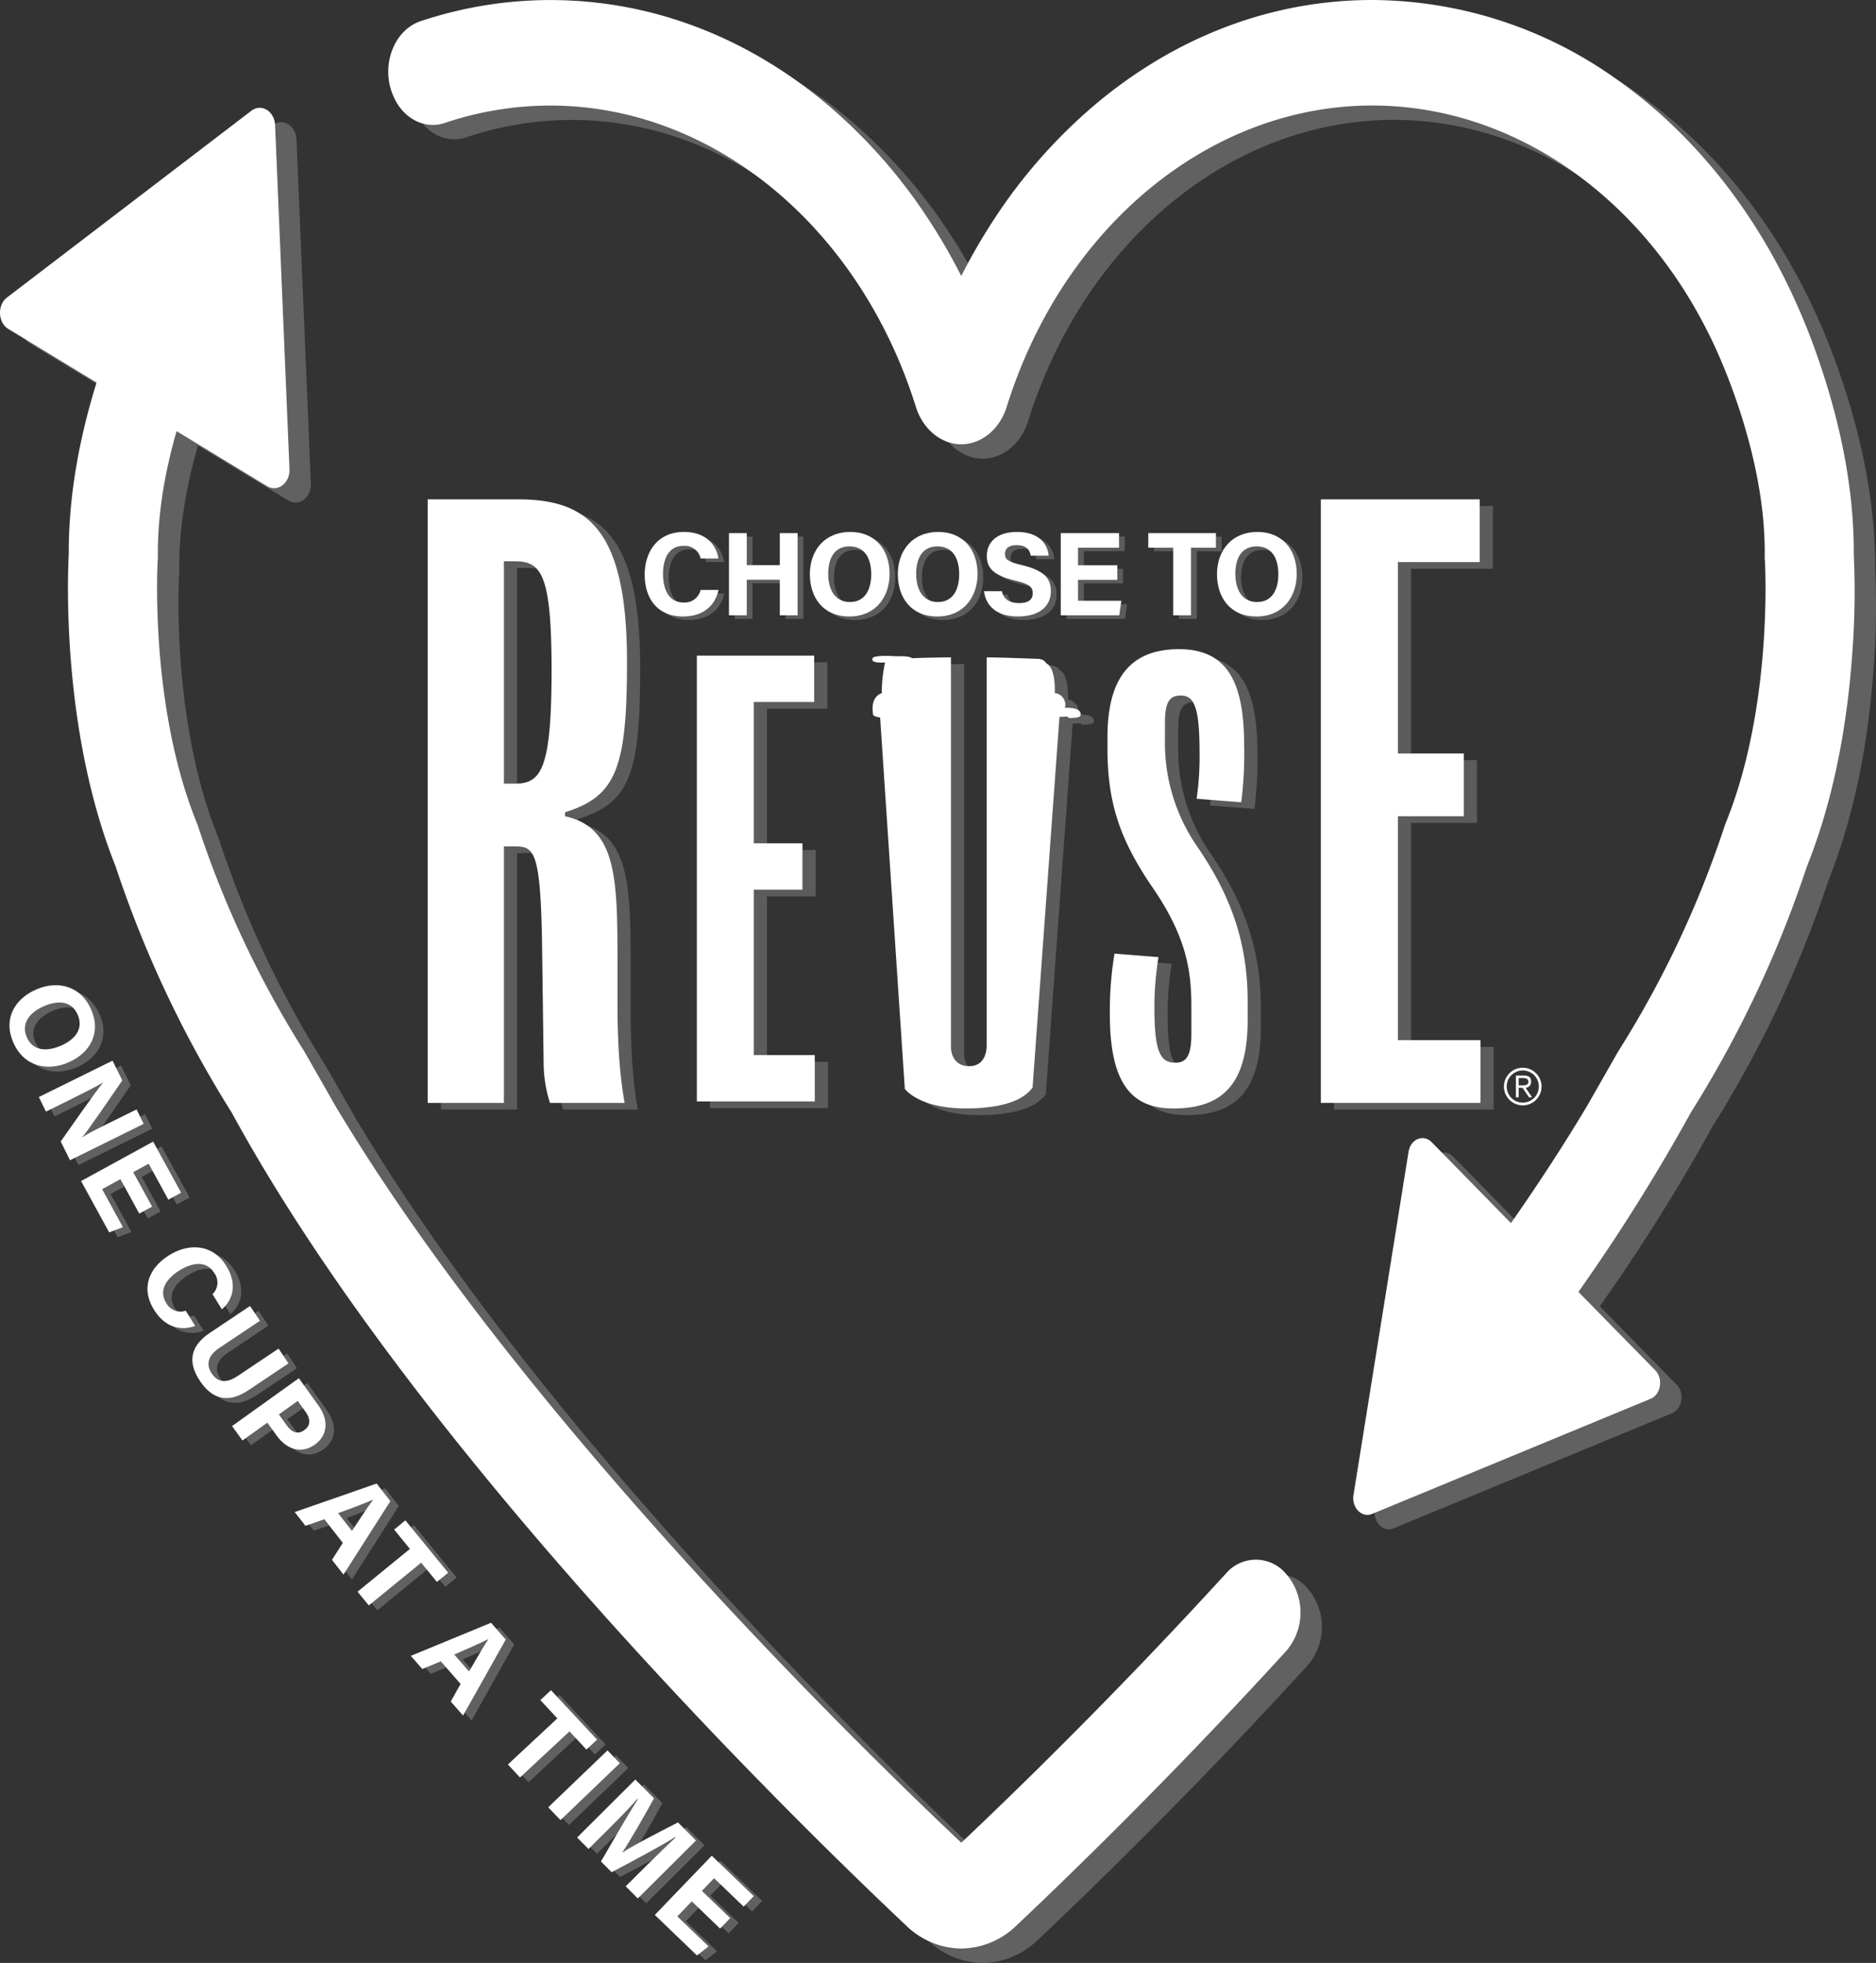
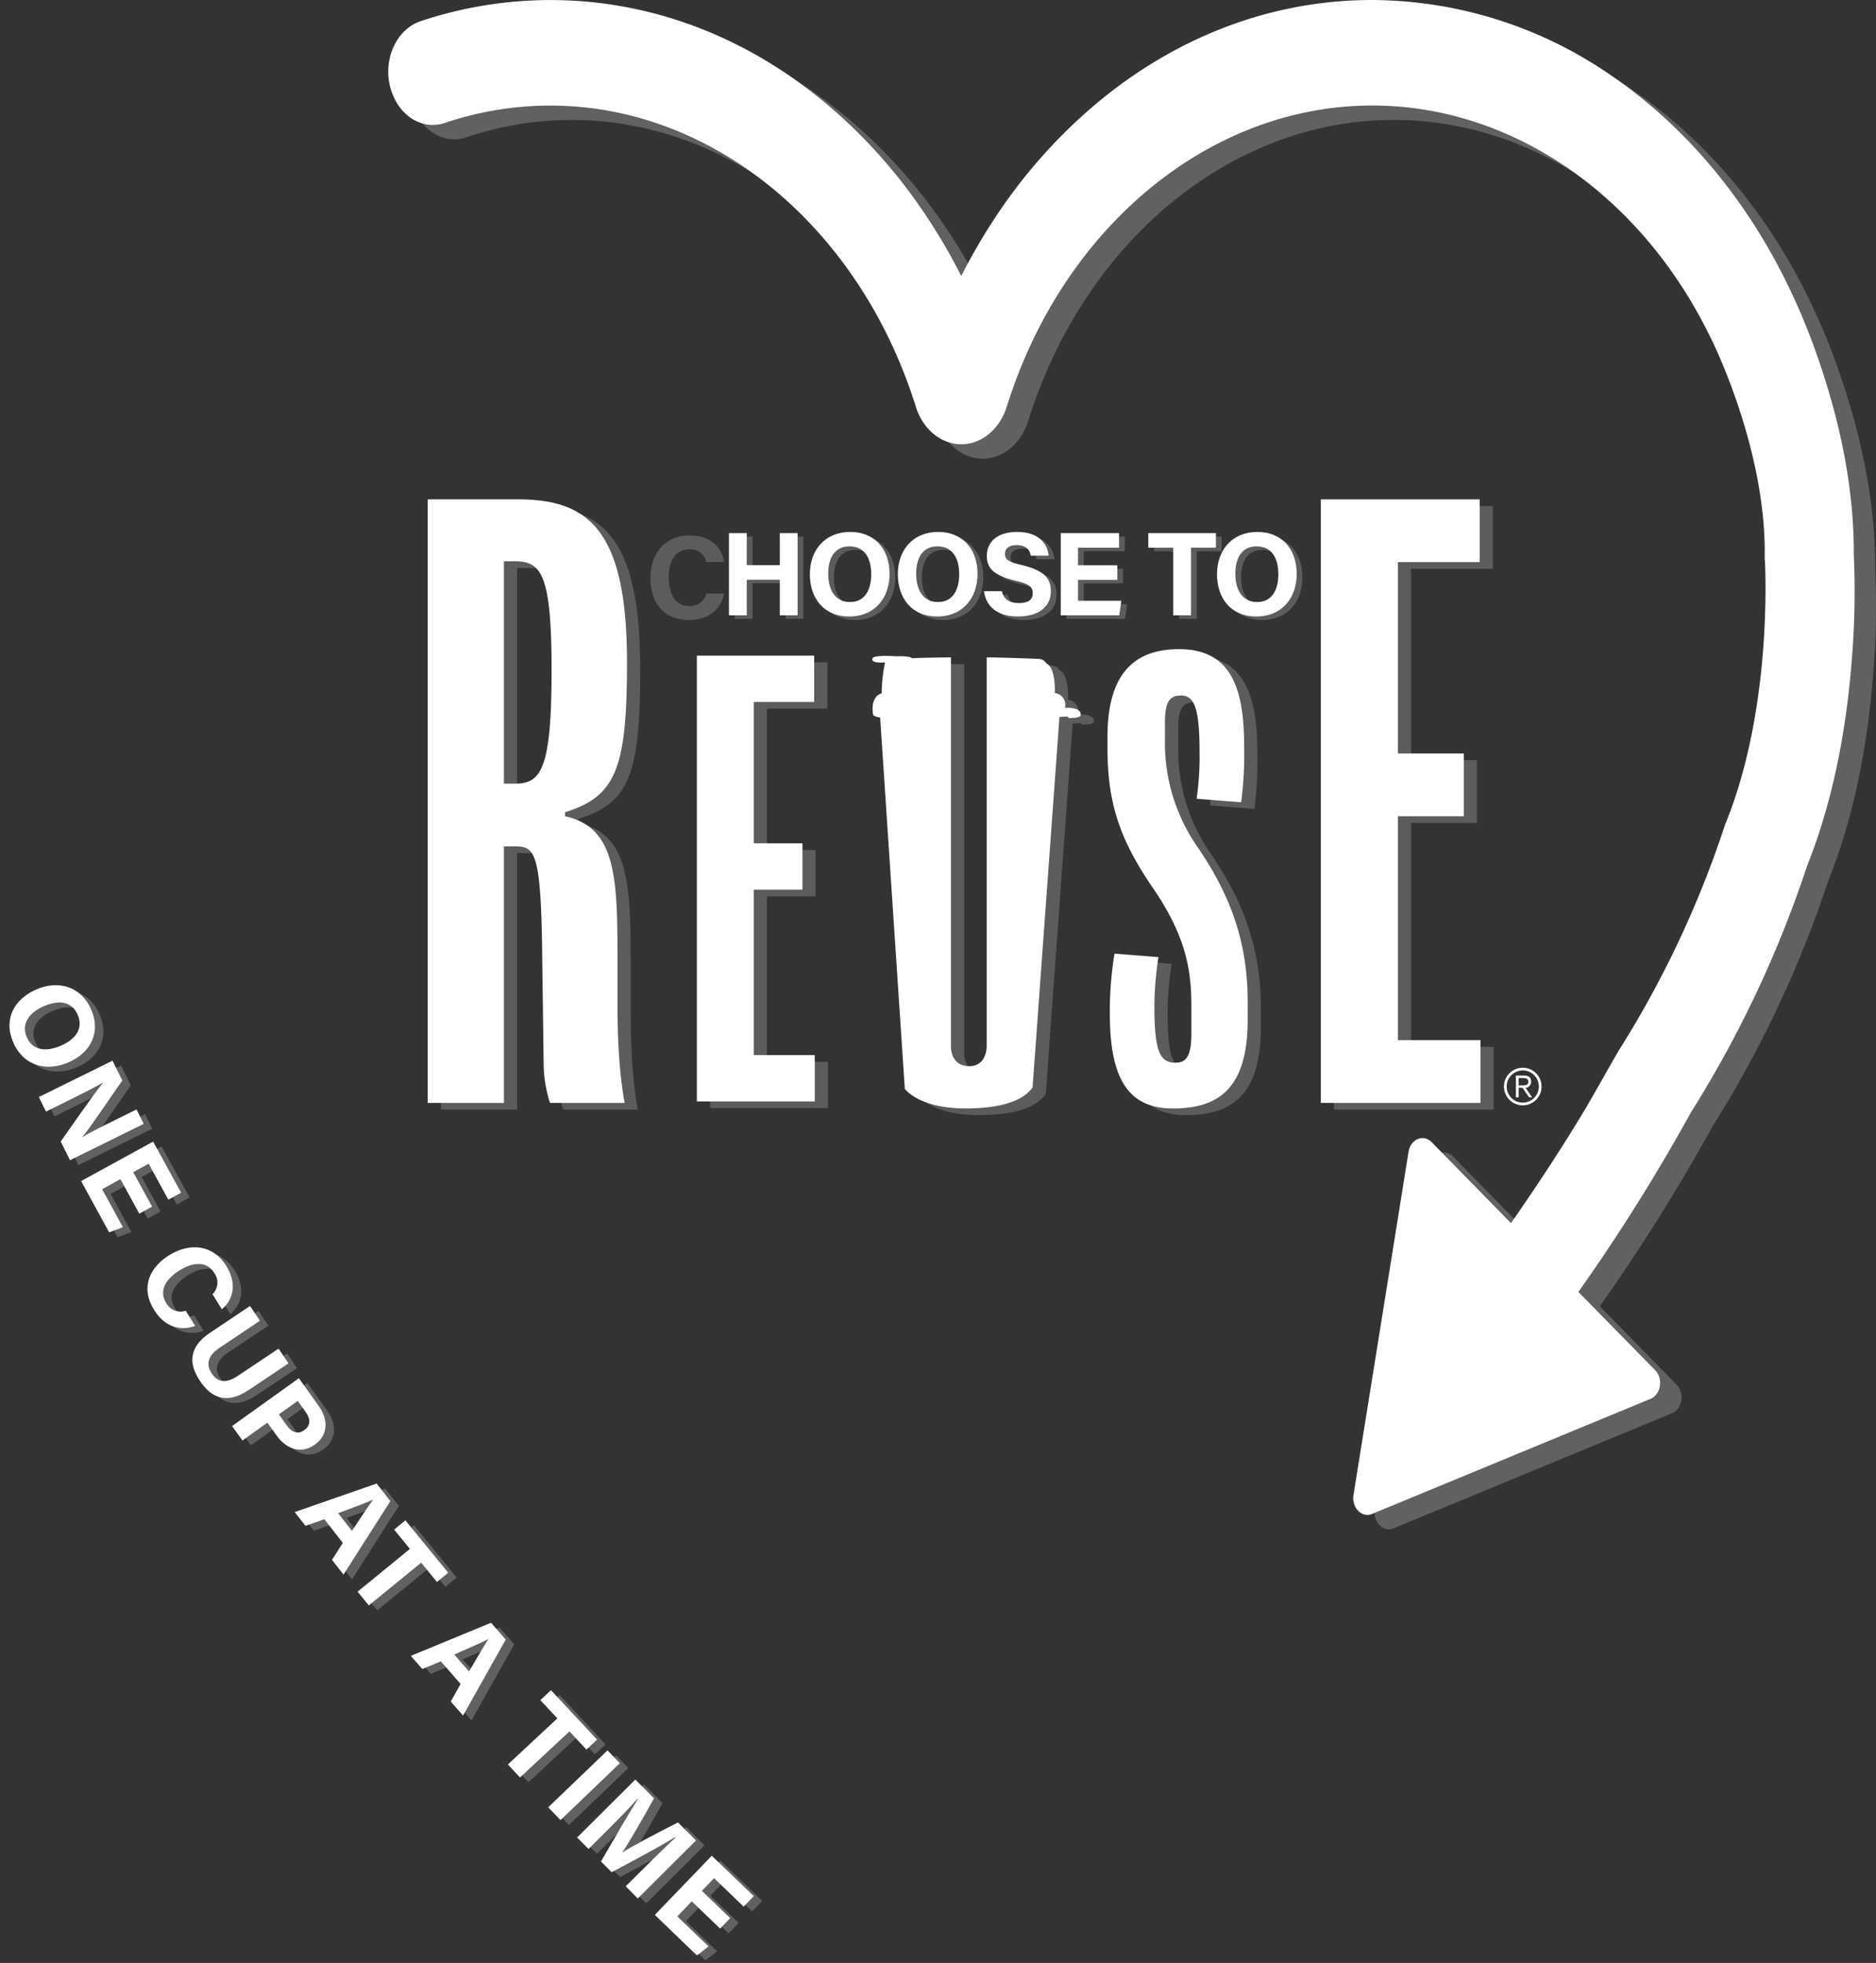
<svg xmlns="http://www.w3.org/2000/svg" id="Group_1189" data-name="Group 1189" width="463.982" height="485.498" viewBox="0 0 463.982 485.498">
  <rect x="0" y="0" width="463.982" height="485.498" fill="#333333" stroke="none" />
  <defs>
    <clipPath id="clip-path">
      <rect id="Rectangle_660" data-name="Rectangle 660" width="463.982" height="485.498" fill="#fff" />
    </clipPath>
    <clipPath id="clip-path-3">
      <rect id="Rectangle_653" data-name="Rectangle 653" width="161.263" height="20.914" transform="translate(160.868 132.434)" fill="#fff" />
    </clipPath>
    <clipPath id="clip-path-4">
      <rect id="Rectangle_654" data-name="Rectangle 654" width="260.382" height="150.649" transform="translate(109.04 125.162)" fill="#fff" />
    </clipPath>
    <clipPath id="clip-path-5">
      <rect id="Rectangle_655" data-name="Rectangle 655" width="458.693" height="481.938" transform="translate(5.289 3.56)" fill="#fff" />
    </clipPath>
    <clipPath id="clip-path-6">
      <rect id="Rectangle_658" data-name="Rectangle 658" width="184.081" height="239.974" transform="translate(4.44 244.865)" fill="#fff" />
    </clipPath>
  </defs>
  <g id="Group_1188" data-name="Group 1188" clip-path="url(#clip-path)">
    <g id="Group_1187" data-name="Group 1187">
      <g id="Group_1186" data-name="Group 1186" clip-path="url(#clip-path)">
        <g id="Group_1176" data-name="Group 1176" opacity="0.2">
          <g id="Group_1175" data-name="Group 1175">
            <g id="Group_1174" data-name="Group 1174" clip-path="url(#clip-path-3)">
              <path id="Path_327" data-name="Path 327" d="M179.125,146.788c-.817,3.791-3.676,6.553-8.766,6.553-6.444,0-9.491-4.561-9.491-10.343,0-5.571,3.144-10.564,9.7-10.564,5.411,0,8.035,3.177,8.532,6.574h-4.4a3.986,3.986,0,0,0-4.278-3.128c-3.624,0-5.023,3.26-5.023,6.959,0,3.436,1.214,7.055,5.141,7.055a4.041,4.041,0,0,0,4.156-3.106Z" fill="#fff" />
              <path id="Path_328" data-name="Path 328" d="M181.71,132.729h4.4v7.928h8.177v-7.928h4.395v20.325h-4.395v-8.8h-8.177v8.8h-4.4Z" fill="#fff" />
              <path id="Path_329" data-name="Path 329" d="M221.437,142.822c0,5.656-3.4,10.526-10,10.526-6.378,0-9.717-4.635-9.717-10.457,0-5.915,3.687-10.457,10-10.457,5.946,0,9.714,4.166,9.714,10.388m-15.176-.019c0,3.967,1.741,6.969,5.345,6.969,3.908,0,5.292-3.273,5.292-6.9,0-3.845-1.575-6.867-5.364-6.867-3.67,0-5.273,2.835-5.273,6.793" fill="#fff" />
              <path id="Path_330" data-name="Path 330" d="M243.191,142.822c0,5.656-3.4,10.526-10,10.526-6.378,0-9.717-4.635-9.717-10.457,0-5.915,3.687-10.457,10-10.457,5.947,0,9.714,4.166,9.714,10.388m-15.176-.019c0,3.967,1.741,6.969,5.345,6.969,3.908,0,5.292-3.273,5.292-6.9,0-3.845-1.575-6.867-5.363-6.867-3.671,0-5.274,2.835-5.274,6.793" fill="#fff" />
              <path id="Path_331" data-name="Path 331" d="M249.212,147.1c.463,2.041,1.928,2.936,4.279,2.936s3.35-.927,3.35-2.415c0-1.654-.98-2.372-4.456-3.181-5.53-1.3-6.9-3.31-6.9-6.054,0-3.542,2.651-5.948,7.461-5.948,5.4,0,7.547,2.9,7.838,5.874h-4.427c-.212-1.251-.9-2.609-3.525-2.609-1.783,0-2.859.736-2.859,2.18,0,1.413.862,1.986,4.146,2.748,5.911,1.392,7.207,3.592,7.207,6.457,0,3.711-2.807,6.257-8.179,6.257-5.16,0-7.877-2.539-8.364-6.245Z" fill="#fff" />
              <path id="Path_332" data-name="Path 332" d="M277.759,144.288h-9.72v5.164h10.723l-.522,3.6H263.775V132.729h14.412v3.6H268.039v4.355h9.72Z" fill="#fff" />
              <path id="Path_333" data-name="Path 333" d="M291.592,136.331h-6.175v-3.6h16.727v3.6H295.99v16.723h-4.4Z" fill="#fff" />
              <path id="Path_334" data-name="Path 334" d="M322.131,142.822c0,5.656-3.4,10.526-10,10.526-6.378,0-9.717-4.635-9.717-10.457,0-5.915,3.687-10.457,10-10.457,5.946,0,9.714,4.166,9.714,10.388m-15.176-.019c0,3.967,1.741,6.969,5.345,6.969,3.908,0,5.292-3.273,5.292-6.9,0-3.845-1.575-6.867-5.364-6.867-3.67,0-5.273,2.835-5.273,6.793" fill="#fff" />
            </g>
          </g>
        </g>
        <g id="Group_1179" data-name="Group 1179" opacity="0.2">
          <g id="Group_1178" data-name="Group 1178">
            <g id="Group_1177" data-name="Group 1177" clip-path="url(#clip-path-4)">
              <path id="Path_335" data-name="Path 335" d="M109.04,274.434V125.162h22.39c17.284,0,26.908,7.463,26.908,40.264,0,26.319-2.749,33.194-15.319,37.121v.983c12.373,2.749,12.962,14.534,12.962,34.568v11.588c0,11.981.786,19.248,1.768,24.748H139.287a32.883,32.883,0,0,1-1.572-10.018l-.392-29.657c-.393-22.587-1.965-23.766-6.678-23.766h-2.75v63.441Zm18.855-78.957h2.553c6.482,0,9.231-2.946,9.231-28.087,0-23.766-2.553-26.908-9.034-26.908h-2.75Z" fill="#fff" />
              <path id="Path_336" data-name="Path 336" d="M369.422,274.434H329.943V125.162h39.283v15.516H348.995v47.335h16.3V203.53h-16.3v55.387h20.427Z" fill="#fff" />
              <path id="Path_337" data-name="Path 337" d="M204.779,274.07H175.618V163.809h29.015v11.462H189.691v34.964h12.041V221.7H189.691v40.913h15.088Z" fill="#fff" />
              <path id="Path_338" data-name="Path 338" d="M311.847,253.9c0,16.4-6.673,21.907-18.425,21.907-10.881,0-15.669-6.964-15.669-23.5a87.941,87.941,0,0,1,1.161-14.8l10.881.871a76.978,76.978,0,0,0-1.015,12.332c0,11.17,1.451,13.782,5.222,13.782,2.757,0,3.917-1.886,3.917-7.109v-6.963c0-8.851-1.3-17.265-9.719-29.452-8.125-11.9-11.027-21.037-11.027-34.239v-2.757c0-14.217,5.368-21.761,17.7-21.761,12.187,0,16.1,8.559,16.1,23.793a92.325,92.325,0,0,1-.726,14.072l-11.025-.87a72.344,72.344,0,0,0,.725-11.607c0-11.316-1.451-13.927-4.643-13.927-2.756,0-3.917,1.6-3.917,6.673V184.7a45.082,45.082,0,0,0,7.835,26.114c7.978,11.607,12.621,23.213,12.621,38.446Z" fill="#fff" />
              <path id="Path_339" data-name="Path 339" d="M258.646,270.646l6.654-91.677,2.048-.1s-.028.548.989.347c0,0,1.857.036,2.155-.548,0,0,.839-2.1-3.846-1.945a2.922,2.922,0,0,0-2.517-3.66s.376-6.259-2.126-7.364c0,0-.41-1.112-2.252-1.094,0,0-8.039-.331-12.453-.358V260.25s.21,5.137-4.369,5.1-4.467-4.691-4.467-4.691V164.238s-8.065.1-9.649.226c0,0-.136-.6-3.922-.487,0,0-4.6-.363-5.693.326,0,0-1.328,1.466,2.968,1.2a35.433,35.433,0,0,0-.823,7.628s-2.949.576-2.12,5.357c0,0,.126.37,1.725.645l6.1,91.815s3.419,4.987,15.6,4.857,15.013-3.928,16-5.163" fill="#fff" />
            </g>
          </g>
        </g>
        <g id="Group_1182" data-name="Group 1182" opacity="0.23">
          <g id="Group_1181" data-name="Group 1181">
            <g id="Group_1180" data-name="Group 1180" clip-path="url(#clip-path-5)">
              <path id="Path_340" data-name="Path 340" d="M463.774,140.674c.082-14.576-2.7-30.331-8.271-46.834a161.95,161.95,0,0,0-8.419-20.535c-10.244-20.826-24.932-38.286-42.481-50.5A104.673,104.673,0,0,0,344.691,3.56c-24.676,0-48.328,8.9-68.4,25.744A130.8,130.8,0,0,0,250.842,58.26a144.3,144.3,0,0,0-7.809,13.57,143.9,143.9,0,0,0-7.81-13.566,130.8,130.8,0,0,0-25.45-28.952C189.7,12.473,166.054,3.572,141.38,3.572a101.535,101.535,0,0,0-32.037,5.216c-6.531,2.168-9.875,10.731-6.984,18l.1.237c2.273,5.714,7.7,8.665,12.834,6.944a81.91,81.91,0,0,1,26.092-4.3c40.153,0,76.49,29.947,90.422,74.517,1.73,5.539,6.244,9.261,11.233,9.26s9.5-3.722,11.231-9.259c13.929-44.579,50.268-74.53,90.425-74.53,34.192,0,66.134,21.765,83.36,56.8l.2.4.042.072c1.289,2.587,13.686,28.151,13.449,53.859l-.01,1.051.064.5c.2,3.98,1.468,37.213-9.654,64.668l-.192.475-.16.492a251.565,251.565,0,0,1-26.293,55.668l-7.546,13.239c-5.779,9.7-12.161,19.472-18.952,29.2l-19.608-20.01c-2.044-2.085-5.227-.769-5.731,2.369l-13.615,84.88c-.5,3.138,2.051,5.745,4.6,4.692l68.885-28.477c2.547-1.053,3.176-4.976,1.133-7.061L395.67,323.09a469.958,469.958,0,0,0,27.819-44.384,279.346,279.346,0,0,0,28.71-60.9c5.977-14.93,9.737-32.489,11.175-52.2a204.35,204.35,0,0,0,.4-24.933" fill="#fff" />
-               <path id="Path_341" data-name="Path 341" d="M323.421,392.9a9.706,9.706,0,0,0-14.936-.158c-28,30.64-53.2,55.03-65.448,66.574C217.217,434.968,133.768,353.5,88.1,276.831l-7.523-13.19a251.528,251.528,0,0,1-26.287-55.658l-.16-.492-.192-.475C42.344,178.408,44.209,143.523,44.3,142l.042-.553-.006-.652c-.1-10.787,2.026-21.547,4.621-30.6l22.394,13.607c2.605,1.583,5.681-.768,5.536-4.231l-3.56-85.064c-.144-3.463-3.4-5.442-5.861-3.562L7.031,77.132c-2.461,1.881-2.28,6.209.326,7.792L29.168,98.177c-4.623,14.893-6.933,29.137-6.871,42.4-.325,6.184-1.669,44.146,11.576,77.239a279.312,279.312,0,0,0,28.742,60.949c45.49,83.54,139.193,175.035,166.856,201.112a19.846,19.846,0,0,0,13.565,5.617h0a19.837,19.837,0,0,0,13.563-5.615c12.416-11.7,38.143-36.585,66.845-68.023a14.582,14.582,0,0,0,.134-18.776Z" fill="#fff" />
            </g>
          </g>
        </g>
        <path id="Path_342" data-name="Path 342" d="M458.485,137.114c.082-14.576-2.7-30.331-8.271-46.834A161.949,161.949,0,0,0,441.8,69.745c-10.244-20.826-24.932-38.286-42.481-50.5A104.673,104.673,0,0,0,339.4,0C314.726,0,291.074,8.9,271,25.744A130.8,130.8,0,0,0,245.553,54.7a144.3,144.3,0,0,0-7.809,13.57,143.9,143.9,0,0,0-7.81-13.566,130.8,130.8,0,0,0-25.45-28.952C184.415,8.913,160.765.012,136.091.012a101.535,101.535,0,0,0-32.037,5.216c-6.531,2.168-9.875,10.731-6.984,18l.1.237c2.273,5.714,7.7,8.665,12.834,6.944a81.91,81.91,0,0,1,26.092-4.3c40.153,0,76.49,29.947,90.422,74.517,1.73,5.539,6.244,9.261,11.233,9.26s9.5-3.722,11.231-9.259c13.929-44.579,50.268-74.53,90.425-74.53,34.192,0,66.134,21.765,83.36,56.8l.2.4.042.072c1.289,2.587,13.686,28.151,13.449,53.859l-.01,1.051.064.5c.2,3.98,1.468,37.213-9.654,64.668l-.192.475-.16.492A251.565,251.565,0,0,1,400.2,260.079l-7.546,13.239c-5.779,9.7-12.161,19.472-18.952,29.2L354.1,282.5c-2.044-2.085-5.227-.769-5.731,2.369l-13.615,84.88c-.5,3.138,2.051,5.745,4.6,4.692l68.885-28.477c2.547-1.053,3.176-4.976,1.133-7.061L390.381,319.53A469.958,469.958,0,0,0,418.2,275.146a279.345,279.345,0,0,0,28.71-60.9c5.977-14.93,9.737-32.489,11.175-52.2a204.35,204.35,0,0,0,.4-24.933" fill="#fff" />
-         <path id="Path_343" data-name="Path 343" d="M318.132,389.343a9.706,9.706,0,0,0-14.936-.158c-28,30.64-53.2,55.03-65.448,66.574-25.82-24.351-109.269-105.816-154.941-182.488l-7.523-13.19A251.528,251.528,0,0,1,49,204.423l-.16-.492-.192-.475c-11.59-28.608-9.725-63.493-9.636-65.015l.042-.553-.006-.652c-.1-10.787,2.026-21.547,4.621-30.6L66.06,120.247c2.605,1.583,5.681-.768,5.536-4.231l-3.56-85.064c-.144-3.463-3.4-5.442-5.861-3.562L1.742,73.572c-2.461,1.881-2.279,6.209.326,7.792L23.879,94.617c-4.623,14.893-6.933,29.137-6.871,42.4-.325,6.184-1.669,44.146,11.576,77.239a279.358,279.358,0,0,0,28.742,60.949c45.49,83.54,139.193,175.035,166.856,201.112a19.846,19.846,0,0,0,13.565,5.617h0a19.837,19.837,0,0,0,13.563-5.615c12.416-11.7,38.143-36.585,66.845-68.023a14.582,14.582,0,0,0,.134-18.776Z" fill="#fff" />
        <path id="Path_344" data-name="Path 344" d="M105.776,272.781V123.509h22.39c17.284,0,26.908,7.463,26.908,40.264,0,26.319-2.749,33.194-15.319,37.121v.983c12.373,2.749,12.962,14.534,12.962,34.568v11.588c0,11.981.786,19.248,1.768,24.748H136.023a32.883,32.883,0,0,1-1.572-10.018l-.392-29.657c-.393-22.587-1.965-23.766-6.678-23.766h-2.75v63.441Zm18.855-78.957h2.553c6.482,0,9.231-2.946,9.231-28.087,0-23.766-2.553-26.908-9.034-26.908h-2.75Z" fill="#fff" />
        <path id="Path_345" data-name="Path 345" d="M366.158,272.781H326.679V123.509h39.283v15.516H345.731V186.36h16.3v15.517h-16.3v55.387h20.427Z" fill="#fff" />
-         <path id="Path_346" data-name="Path 346" d="M177.705,145.917c-.817,3.791-3.676,6.553-8.766,6.553-6.444,0-9.491-4.561-9.491-10.343,0-5.571,3.144-10.564,9.7-10.564,5.411,0,8.035,3.177,8.532,6.574h-4.4a3.986,3.986,0,0,0-4.278-3.128c-3.624,0-5.023,3.26-5.023,6.959,0,3.436,1.214,7.055,5.141,7.055a4.041,4.041,0,0,0,4.156-3.106Z" fill="#fff" />
        <path id="Path_347" data-name="Path 347" d="M180.29,131.858h4.4v7.928h8.177v-7.928h4.395v20.325h-4.395v-8.8h-8.177v8.8h-4.4Z" fill="#fff" />
        <path id="Path_348" data-name="Path 348" d="M220.017,141.951c0,5.656-3.4,10.526-10,10.526-6.378,0-9.717-4.635-9.717-10.457,0-5.915,3.687-10.457,10-10.457,5.946,0,9.714,4.166,9.714,10.388m-15.176-.019c0,3.967,1.741,6.969,5.345,6.969,3.908,0,5.292-3.273,5.292-6.9,0-3.845-1.575-6.867-5.364-6.867-3.67,0-5.273,2.835-5.273,6.793" fill="#fff" />
        <path id="Path_349" data-name="Path 349" d="M241.771,141.951c0,5.656-3.4,10.526-10,10.526-6.378,0-9.717-4.635-9.717-10.457,0-5.915,3.687-10.457,10-10.457,5.947,0,9.714,4.166,9.714,10.388m-15.176-.019c0,3.967,1.741,6.969,5.345,6.969,3.908,0,5.292-3.273,5.292-6.9,0-3.845-1.575-6.867-5.363-6.867-3.671,0-5.274,2.835-5.274,6.793" fill="#fff" />
        <path id="Path_350" data-name="Path 350" d="M247.792,146.225c.463,2.041,1.928,2.936,4.279,2.936s3.35-.927,3.35-2.415c0-1.654-.98-2.372-4.456-3.181-5.53-1.3-6.9-3.31-6.9-6.054,0-3.542,2.651-5.948,7.461-5.948,5.4,0,7.547,2.9,7.838,5.874h-4.427c-.212-1.251-.9-2.609-3.525-2.609-1.783,0-2.859.736-2.859,2.18,0,1.413.862,1.986,4.146,2.748,5.911,1.392,7.207,3.592,7.207,6.457,0,3.711-2.807,6.257-8.179,6.257-5.16,0-7.877-2.539-8.364-6.245Z" fill="#fff" />
        <path id="Path_351" data-name="Path 351" d="M276.339,143.417h-9.72v5.164h10.723l-.522,3.6H262.355V131.858h14.412v3.6H266.619v4.355h9.72Z" fill="#fff" />
        <path id="Path_352" data-name="Path 352" d="M290.172,135.46H284v-3.6h16.727v3.6H294.57v16.723h-4.4Z" fill="#fff" />
        <path id="Path_353" data-name="Path 353" d="M320.711,141.951c0,5.656-3.4,10.526-10,10.526-6.378,0-9.717-4.635-9.717-10.457,0-5.915,3.687-10.457,10-10.457,5.946,0,9.714,4.166,9.714,10.388m-15.176-.019c0,3.967,1.741,6.969,5.345,6.969,3.908,0,5.292-3.273,5.292-6.9,0-3.845-1.575-6.867-5.364-6.867-3.67,0-5.273,2.835-5.273,6.793" fill="#fff" />
        <path id="Path_354" data-name="Path 354" d="M201.512,272.417H172.351V162.156h29.015v11.462H186.424v34.964h12.041v11.461H186.424v40.913h15.088Z" fill="#fff" />
        <path id="Path_355" data-name="Path 355" d="M308.58,252.251c0,16.395-6.673,21.907-18.425,21.907-10.881,0-15.669-6.964-15.669-23.5a88.045,88.045,0,0,1,1.161-14.8l10.881.871a76.978,76.978,0,0,0-1.015,12.332c0,11.17,1.451,13.782,5.222,13.782,2.757,0,3.917-1.886,3.917-7.109V248.77c0-8.851-1.305-17.265-9.719-29.452-8.125-11.9-11.027-21.037-11.027-34.239v-2.757c0-14.217,5.368-21.761,17.7-21.761,12.187,0,16.1,8.559,16.1,23.793a92.325,92.325,0,0,1-.726,14.072l-11.026-.87a72.2,72.2,0,0,0,.726-11.607c0-11.316-1.451-13.927-4.643-13.927-2.756,0-3.917,1.6-3.917,6.673v4.353a45.087,45.087,0,0,0,7.834,26.114c7.979,11.607,12.622,23.213,12.622,38.446Z" fill="#fff" />
        <path id="Path_356" data-name="Path 356" d="M16.876,262.788c-5.2,2.235-11.013,1.038-13.62-5.027C.737,251.9,3.678,247,9.026,244.7c5.435-2.336,11.064-.741,13.557,5.059,2.348,5.463.009,10.569-5.707,13.026M10.9,248.839c-3.646,1.566-5.715,4.352-4.292,7.662,1.543,3.591,5.1,3.57,8.424,2.14,3.533-1.519,5.687-4.159,4.191-7.64-1.45-3.373-4.688-3.725-8.323-2.162" fill="#fff" />
        <path id="Path_357" data-name="Path 357" d="M9.6,271.332l18.231-8.995,2.411,4.886c-2.97,4.3-8.277,12.148-9.85,13.965l.024.05c1.8-1.143,4.969-2.7,7.961-4.178l5.4-2.665,1.762,3.572-18.231,8.995-2.286-4.634c2.6-3.717,8.776-12.564,10.436-14.507l-.024-.05c-1.53.919-5.253,2.81-8.518,4.421l-5.545,2.736Z" fill="#fff" />
        <path id="Path_358" data-name="Path 358" d="M34.451,300.165l-4.668-8.522-4.528,2.48,5.15,9.4L27,304.8l-6.948-12.684,17.821-9.762,6.922,12.636-3.158,1.731-4.874-8.9-3.818,2.092,4.668,8.523Z" fill="#fff" />
        <path id="Path_359" data-name="Path 359" d="M48.275,327.943c-3.652,1.3-7.5.325-10.183-4-3.393-5.478-1.12-10.468,3.793-13.512,4.736-2.932,10.634-2.888,14.087,2.686,2.848,4.6,1.53,8.5-1.1,10.712l-2.314-3.736a3.985,3.985,0,0,0,.407-5.282c-1.908-3.08-5.415-2.553-8.559-.606-2.92,1.808-5.357,4.746-3.29,8.084a4.042,4.042,0,0,0,4.828,1.9Z" fill="#fff" />
        <path id="Path_360" data-name="Path 360" d="M64.289,326.664,54.228,333.4c-3.24,2.17-3.084,4.48-1.864,6.3,1.4,2.09,3.413,2.641,6.477.588L68.9,333.552l2.447,3.653-9.879,6.617c-5.773,3.866-9.508,1.473-12-2.251-2.553-3.811-3.217-8.123,2.423-11.9l9.949-6.664Z" fill="#fff" />
        <path id="Path_361" data-name="Path 361" d="M73.915,340.875l4.9,6.832c2.514,3.51,2.246,7.307-.893,9.557-3.588,2.571-7.181,1.033-9.515-2.225l-2.276-3.175-6.168,4.42L57.4,352.71Zm-4.945,8.952,1.953,2.726c1.184,1.652,2.657,2.365,4.343,1.156,1.7-1.221,1.458-2.909.373-4.423l-2.006-2.8Z" fill="#fff" />
        <path id="Path_362" data-name="Path 362" d="M80.221,375.748l-4.677,1.637-2.656-3.4,20.266-7.058,3.394,4.352L84.954,389.448,82.113,385.8l2.672-4.2Zm6.823,2.893c2.494-3.775,4.088-6.186,5.227-7.695l-.018-.024c-1.888.837-5.025,2-8.625,3.339Z" fill="#fff" />
        <path id="Path_363" data-name="Path 363" d="M101.383,383.094l-3.906-4.782,2.789-2.279,10.58,12.953-2.789,2.278-3.892-4.765L91.216,397.076l-2.782-3.4Z" fill="#fff" />
        <path id="Path_364" data-name="Path 364" d="M109.026,410.9l-4.577,1.9-2.844-3.251,19.84-8.188,3.634,4.154-10.555,18.8-3.042-3.476,2.433-4.349Zm6.977,2.5c2.278-3.91,3.735-6.406,4.787-7.979l-.02-.022c-1.837.942-4.906,2.277-8.425,3.819Z" fill="#fff" />
        <path id="Path_365" data-name="Path 365" d="M137.848,425.01l-4.209-4.516,2.634-2.456,11.4,12.234-2.635,2.455-4.194-4.5-12.23,11.4-3-3.217Z" fill="#fff" />
        <rect id="Rectangle_656" data-name="Rectangle 656" width="20.327" height="4.395" transform="translate(135.588 447) rotate(-43.824)" fill="#fff" />
        <path id="Path_366" data-name="Path 366" d="M160.156,461.17c2.458-2.446,5.251-5.15,6.941-6.708l-.1-.1c-3.612,2.248-9.843,5.585-15.724,8.691l-2.64-2.652c2.894-4.972,6.876-11.9,9.124-15.4l-.1-.1c-1.567,1.8-4.471,4.816-6.941,7.276l-5.158,5.135-2.826-2.838,14.4-14.339,4.614,4.635c-2.645,4.869-6.112,10.827-7.828,13.4l.023.023c2.244-1.532,8.866-4.974,13.752-7.447l4.447,4.466-14.4,14.339-2.99-3Z" fill="#fff" />
        <path id="Path_367" data-name="Path 367" d="M178.1,477l-7-6.737-3.579,3.72,7.726,7.432-2.873,2.233-10.422-10.025,14.086-14.644,10.384,9.989-2.5,2.6-7.31-7.033-3.018,3.138,7,6.736Z" fill="#fff" />
        <path id="Path_368" data-name="Path 368" d="M255.38,268.993l6.654-91.677,2.048-.1s-.028.548.989.347c0,0,1.857.036,2.155-.548,0,0,.839-2.1-3.846-1.945a2.922,2.922,0,0,0-2.517-3.66s.376-6.259-2.126-7.364c0,0-.41-1.112-2.252-1.094,0,0-8.039-.331-12.453-.358v96s.21,5.137-4.369,5.1-4.467-4.691-4.467-4.691v-96.42s-8.065.1-9.649.225c0,0-.136-.6-3.922-.487,0,0-4.6-.363-5.693.326,0,0-1.328,1.466,2.968,1.2a35.434,35.434,0,0,0-.823,7.628s-2.949.576-2.12,5.357c0,0,.126.37,1.725.645l6.1,91.815s3.419,4.987,15.6,4.857,15.013-3.928,16-5.163" fill="#fff" />
        <g id="Group_1185" data-name="Group 1185" opacity="0.23">
          <g id="Group_1184" data-name="Group 1184">
            <g id="Group_1183" data-name="Group 1183" clip-path="url(#clip-path-6)">
              <path id="Path_369" data-name="Path 369" d="M18.973,263.984c-5.2,2.234-11.013,1.037-13.62-5.028-2.519-5.86.422-10.758,5.77-13.057,5.435-2.336,11.064-.742,13.557,5.059,2.348,5.462.009,10.569-5.707,13.026M13,250.034C9.351,251.6,7.282,254.387,8.7,257.7c1.543,3.591,5.1,3.569,8.424,2.139,3.533-1.519,5.687-4.158,4.191-7.639-1.45-3.373-4.688-3.725-8.323-2.163" fill="#fff" />
              <path id="Path_370" data-name="Path 370" d="M11.7,272.526l18.231-8.995,2.411,4.886c-2.97,4.3-8.277,12.148-9.85,13.965l.024.05c1.8-1.143,4.969-2.7,7.961-4.178l5.4-2.665,1.762,3.572L19.41,288.156l-2.286-4.634c2.6-3.717,8.776-12.564,10.436-14.507l-.024-.05c-1.53.919-5.253,2.81-8.518,4.421l-5.545,2.736Z" fill="#fff" />
              <path id="Path_371" data-name="Path 371" d="M36.547,301.359l-4.668-8.522-4.528,2.48,5.15,9.4-3.409,1.273-6.948-12.684,17.821-9.762,6.922,12.636-3.158,1.731-4.874-8.9-3.818,2.092,4.668,8.523Z" fill="#fff" />
              <path id="Path_372" data-name="Path 372" d="M50.371,329.136c-3.652,1.3-7.5.325-10.183-4-3.393-5.478-1.12-10.468,3.793-13.512,4.736-2.932,10.634-2.888,14.087,2.686,2.848,4.6,1.53,8.5-1.1,10.712l-2.314-3.736A3.985,3.985,0,0,0,55.065,316c-1.908-3.08-5.415-2.553-8.559-.606-2.92,1.808-5.357,4.746-3.29,8.084a4.042,4.042,0,0,0,4.828,1.9Z" fill="#fff" />
              <path id="Path_373" data-name="Path 373" d="M66.386,327.859,56.325,334.6c-3.24,2.17-3.084,4.48-1.864,6.3,1.4,2.09,3.413,2.641,6.477.588L71,334.747l2.447,3.653-9.879,6.617c-5.773,3.866-9.508,1.473-12-2.251-2.553-3.811-3.217-8.123,2.423-11.9l9.949-6.664Z" fill="#fff" />
              <path id="Path_374" data-name="Path 374" d="M76.011,342.069l4.9,6.832c2.514,3.51,2.246,7.307-.893,9.557-3.588,2.571-7.181,1.034-9.515-2.225l-2.276-3.175-6.168,4.42L59.494,353.9Zm-4.945,8.952,1.953,2.726c1.184,1.652,2.657,2.365,4.343,1.156,1.7-1.221,1.458-2.909.373-4.423l-2.006-2.8Z" fill="#fff" />
              <path id="Path_375" data-name="Path 375" d="M82.317,376.941l-4.677,1.637-2.656-3.4,20.266-7.058,3.394,4.352L87.05,390.64,84.209,387l2.673-4.2Zm6.823,2.893c2.494-3.775,4.089-6.186,5.227-7.7l-.018-.024c-1.888.837-5.025,2-8.625,3.339Z" fill="#fff" />
              <path id="Path_376" data-name="Path 376" d="M103.48,384.289l-3.906-4.782,2.789-2.279,10.58,12.953-2.789,2.278-3.892-4.765L93.313,398.271l-2.782-3.4Z" fill="#fff" />
              <path id="Path_377" data-name="Path 377" d="M111.123,412.1l-4.577,1.9-2.844-3.251,19.84-8.188,3.634,4.154-10.555,18.8-3.042-3.476,2.433-4.349ZM118.1,414.6c2.278-3.91,3.735-6.406,4.787-7.979l-.02-.022c-1.837.942-4.906,2.277-8.425,3.819Z" fill="#fff" />
              <path id="Path_378" data-name="Path 378" d="M139.945,426.2l-4.209-4.516,2.634-2.456,11.4,12.234-2.635,2.455-4.194-4.5-12.23,11.4-3-3.217Z" fill="#fff" />
              <rect id="Rectangle_657" data-name="Rectangle 657" width="20.327" height="4.395" transform="translate(137.685 448.195) rotate(-43.824)" fill="#fff" />
              <path id="Path_379" data-name="Path 379" d="M162.253,462.364c2.458-2.446,5.251-5.15,6.941-6.708l-.1-.1c-3.612,2.248-9.843,5.585-15.724,8.691l-2.64-2.652c2.894-4.972,6.876-11.9,9.124-15.4l-.1-.1c-1.567,1.8-4.471,4.816-6.941,7.276l-5.158,5.135-2.826-2.838,14.4-14.339,4.614,4.635c-2.645,4.869-6.112,10.827-7.828,13.4l.023.023c2.244-1.532,8.866-4.974,13.752-7.447l4.447,4.466-14.4,14.339-2.99-3Z" fill="#fff" />
              <path id="Path_380" data-name="Path 380" d="M180.2,478.191l-7-6.737-3.579,3.72,7.726,7.432-2.873,2.233-10.422-10.025,14.086-14.644,10.384,9.989-2.5,2.6-7.31-7.033-3.018,3.138,7,6.736Z" fill="#fff" />
            </g>
          </g>
        </g>
        <path id="Path_381" data-name="Path 381" d="M376.616,264.082a4.652,4.652,0,1,1-4.654,4.651,4.659,4.659,0,0,1,4.654-4.651m0,8.63a3.978,3.978,0,1,0-3.977-3.979,3.971,3.971,0,0,0,3.977,3.979M375.6,271.4h-.677v-5.366h2.065c1.213,0,1.688.525,1.688,1.488a1.45,1.45,0,0,1-1.351,1.528l1.6,2.35h-.763l-1.6-2.35H375.6Zm0-2.951h.863c.738,0,1.539-.037,1.539-.927,0-.688-.626-.887-1.2-.887h-1.2Z" fill="#fff" />
      </g>
    </g>
  </g>
</svg>